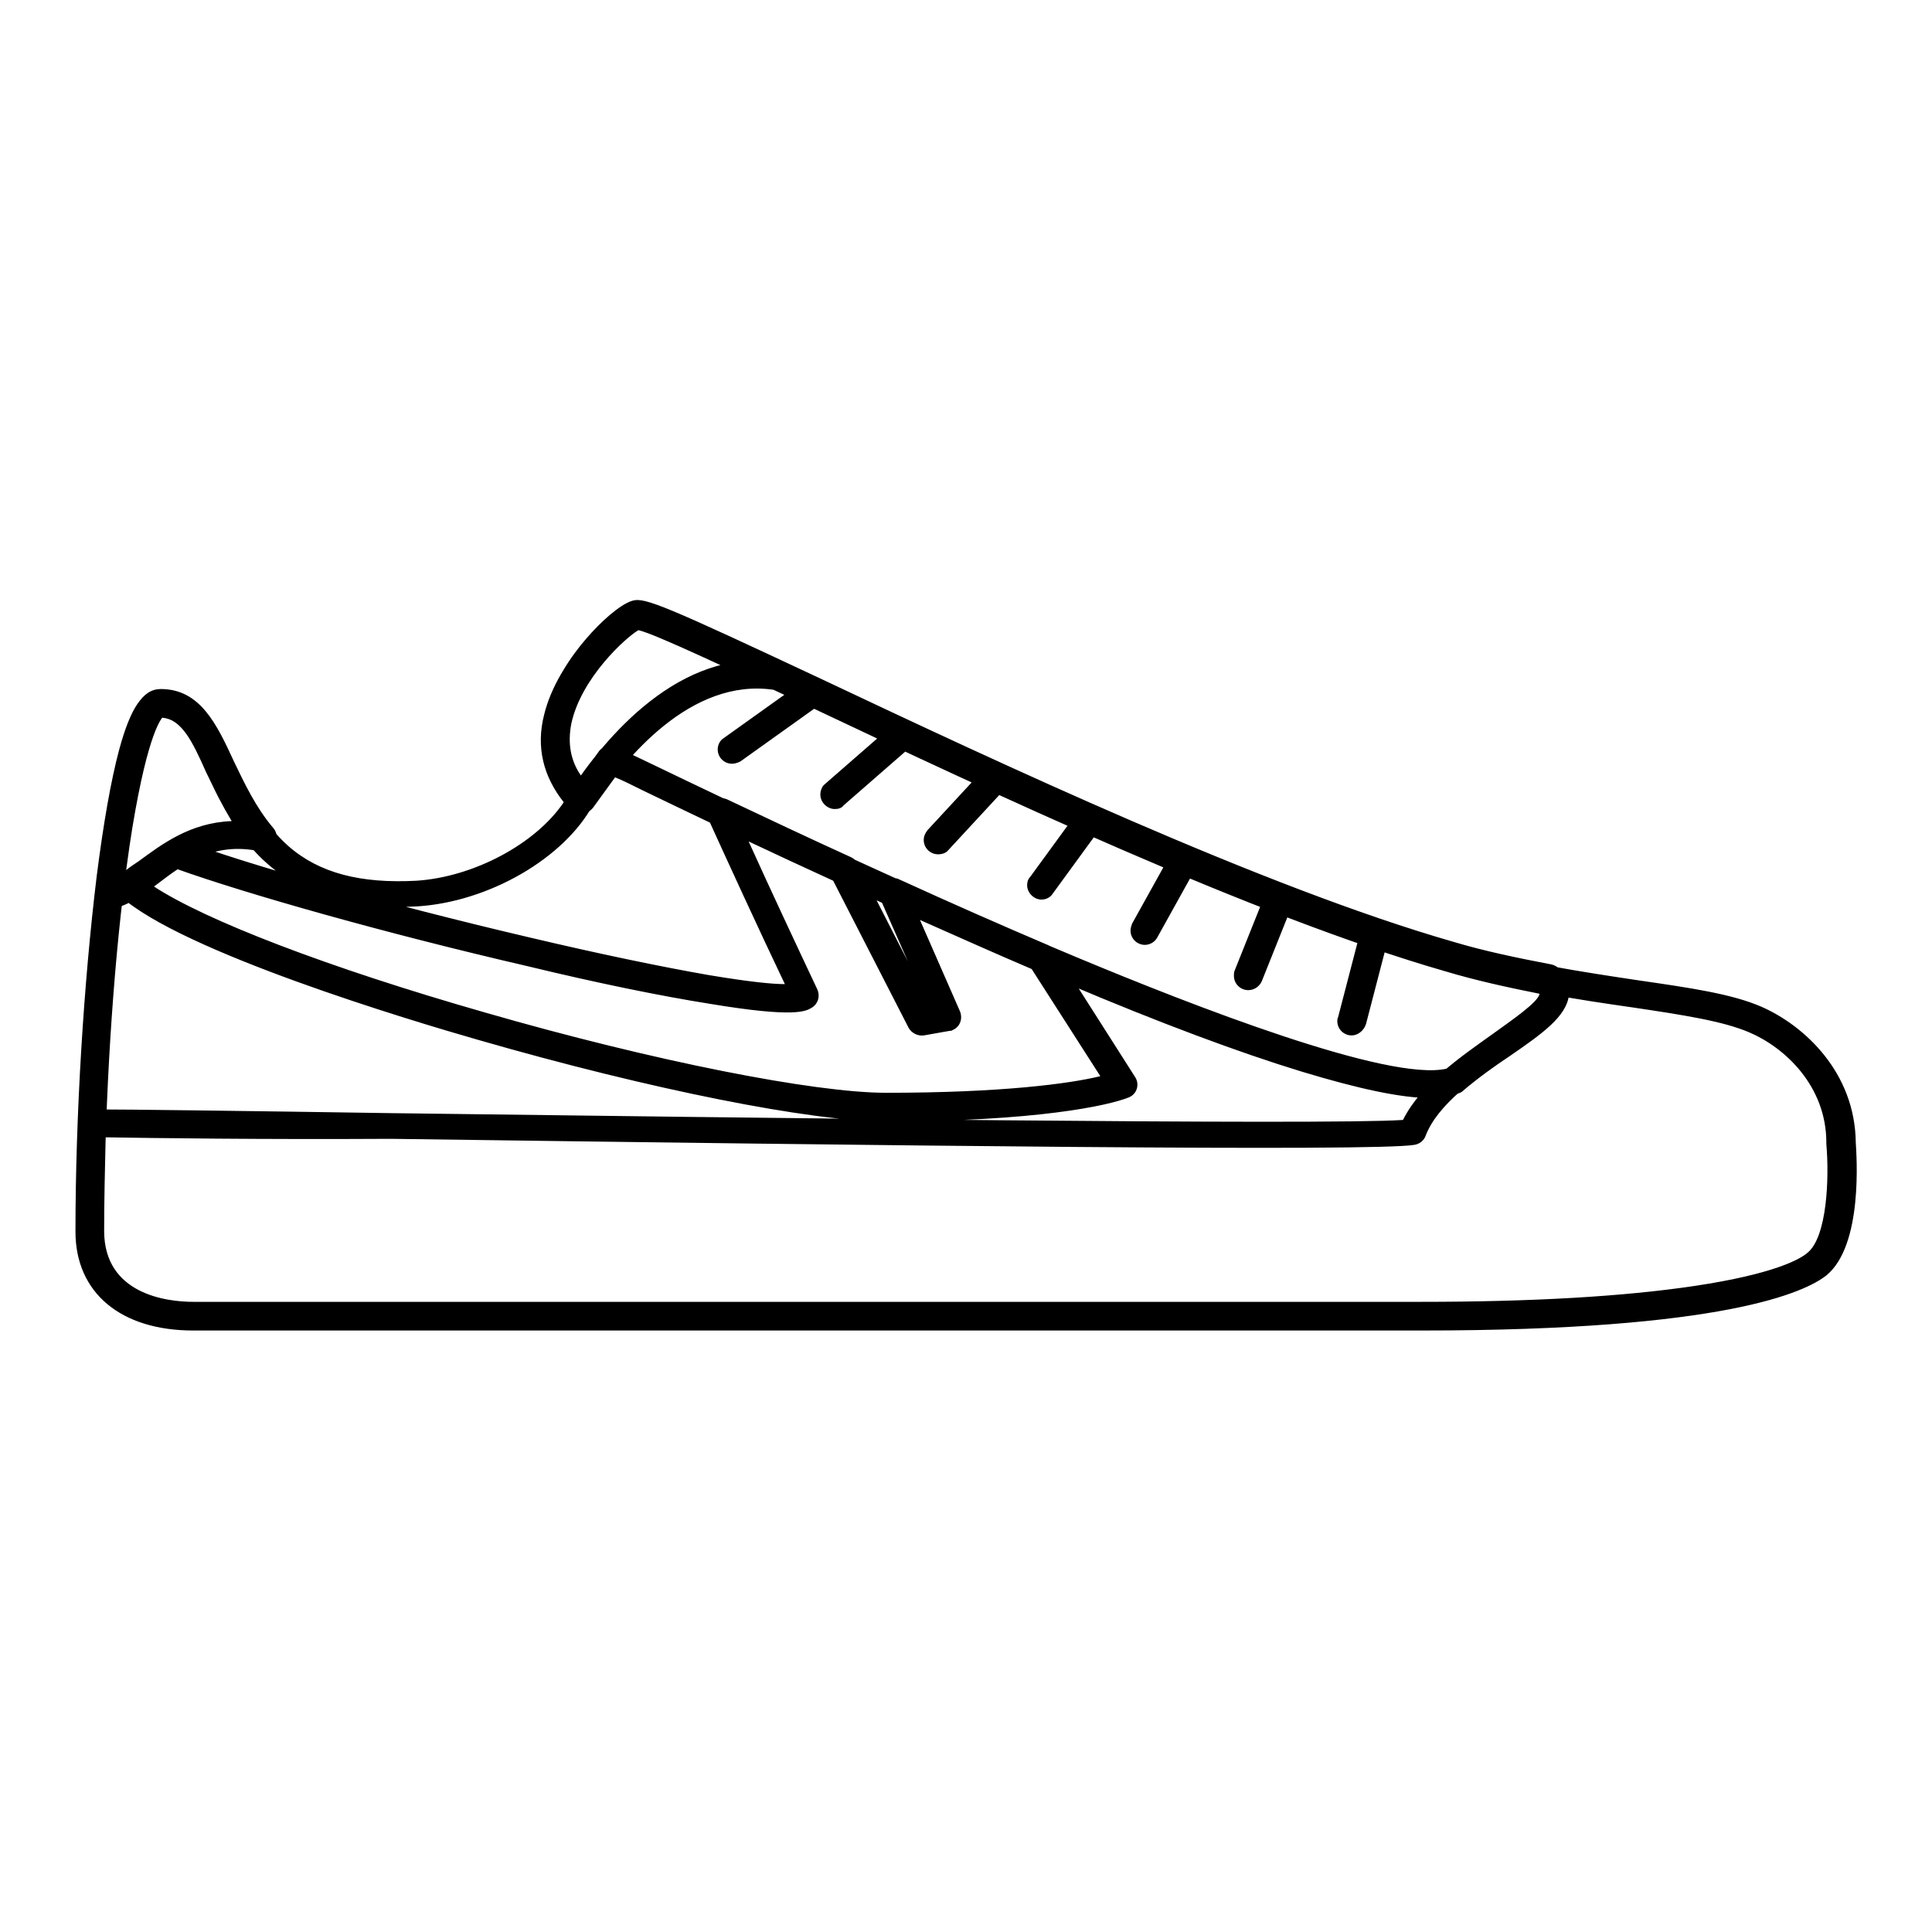
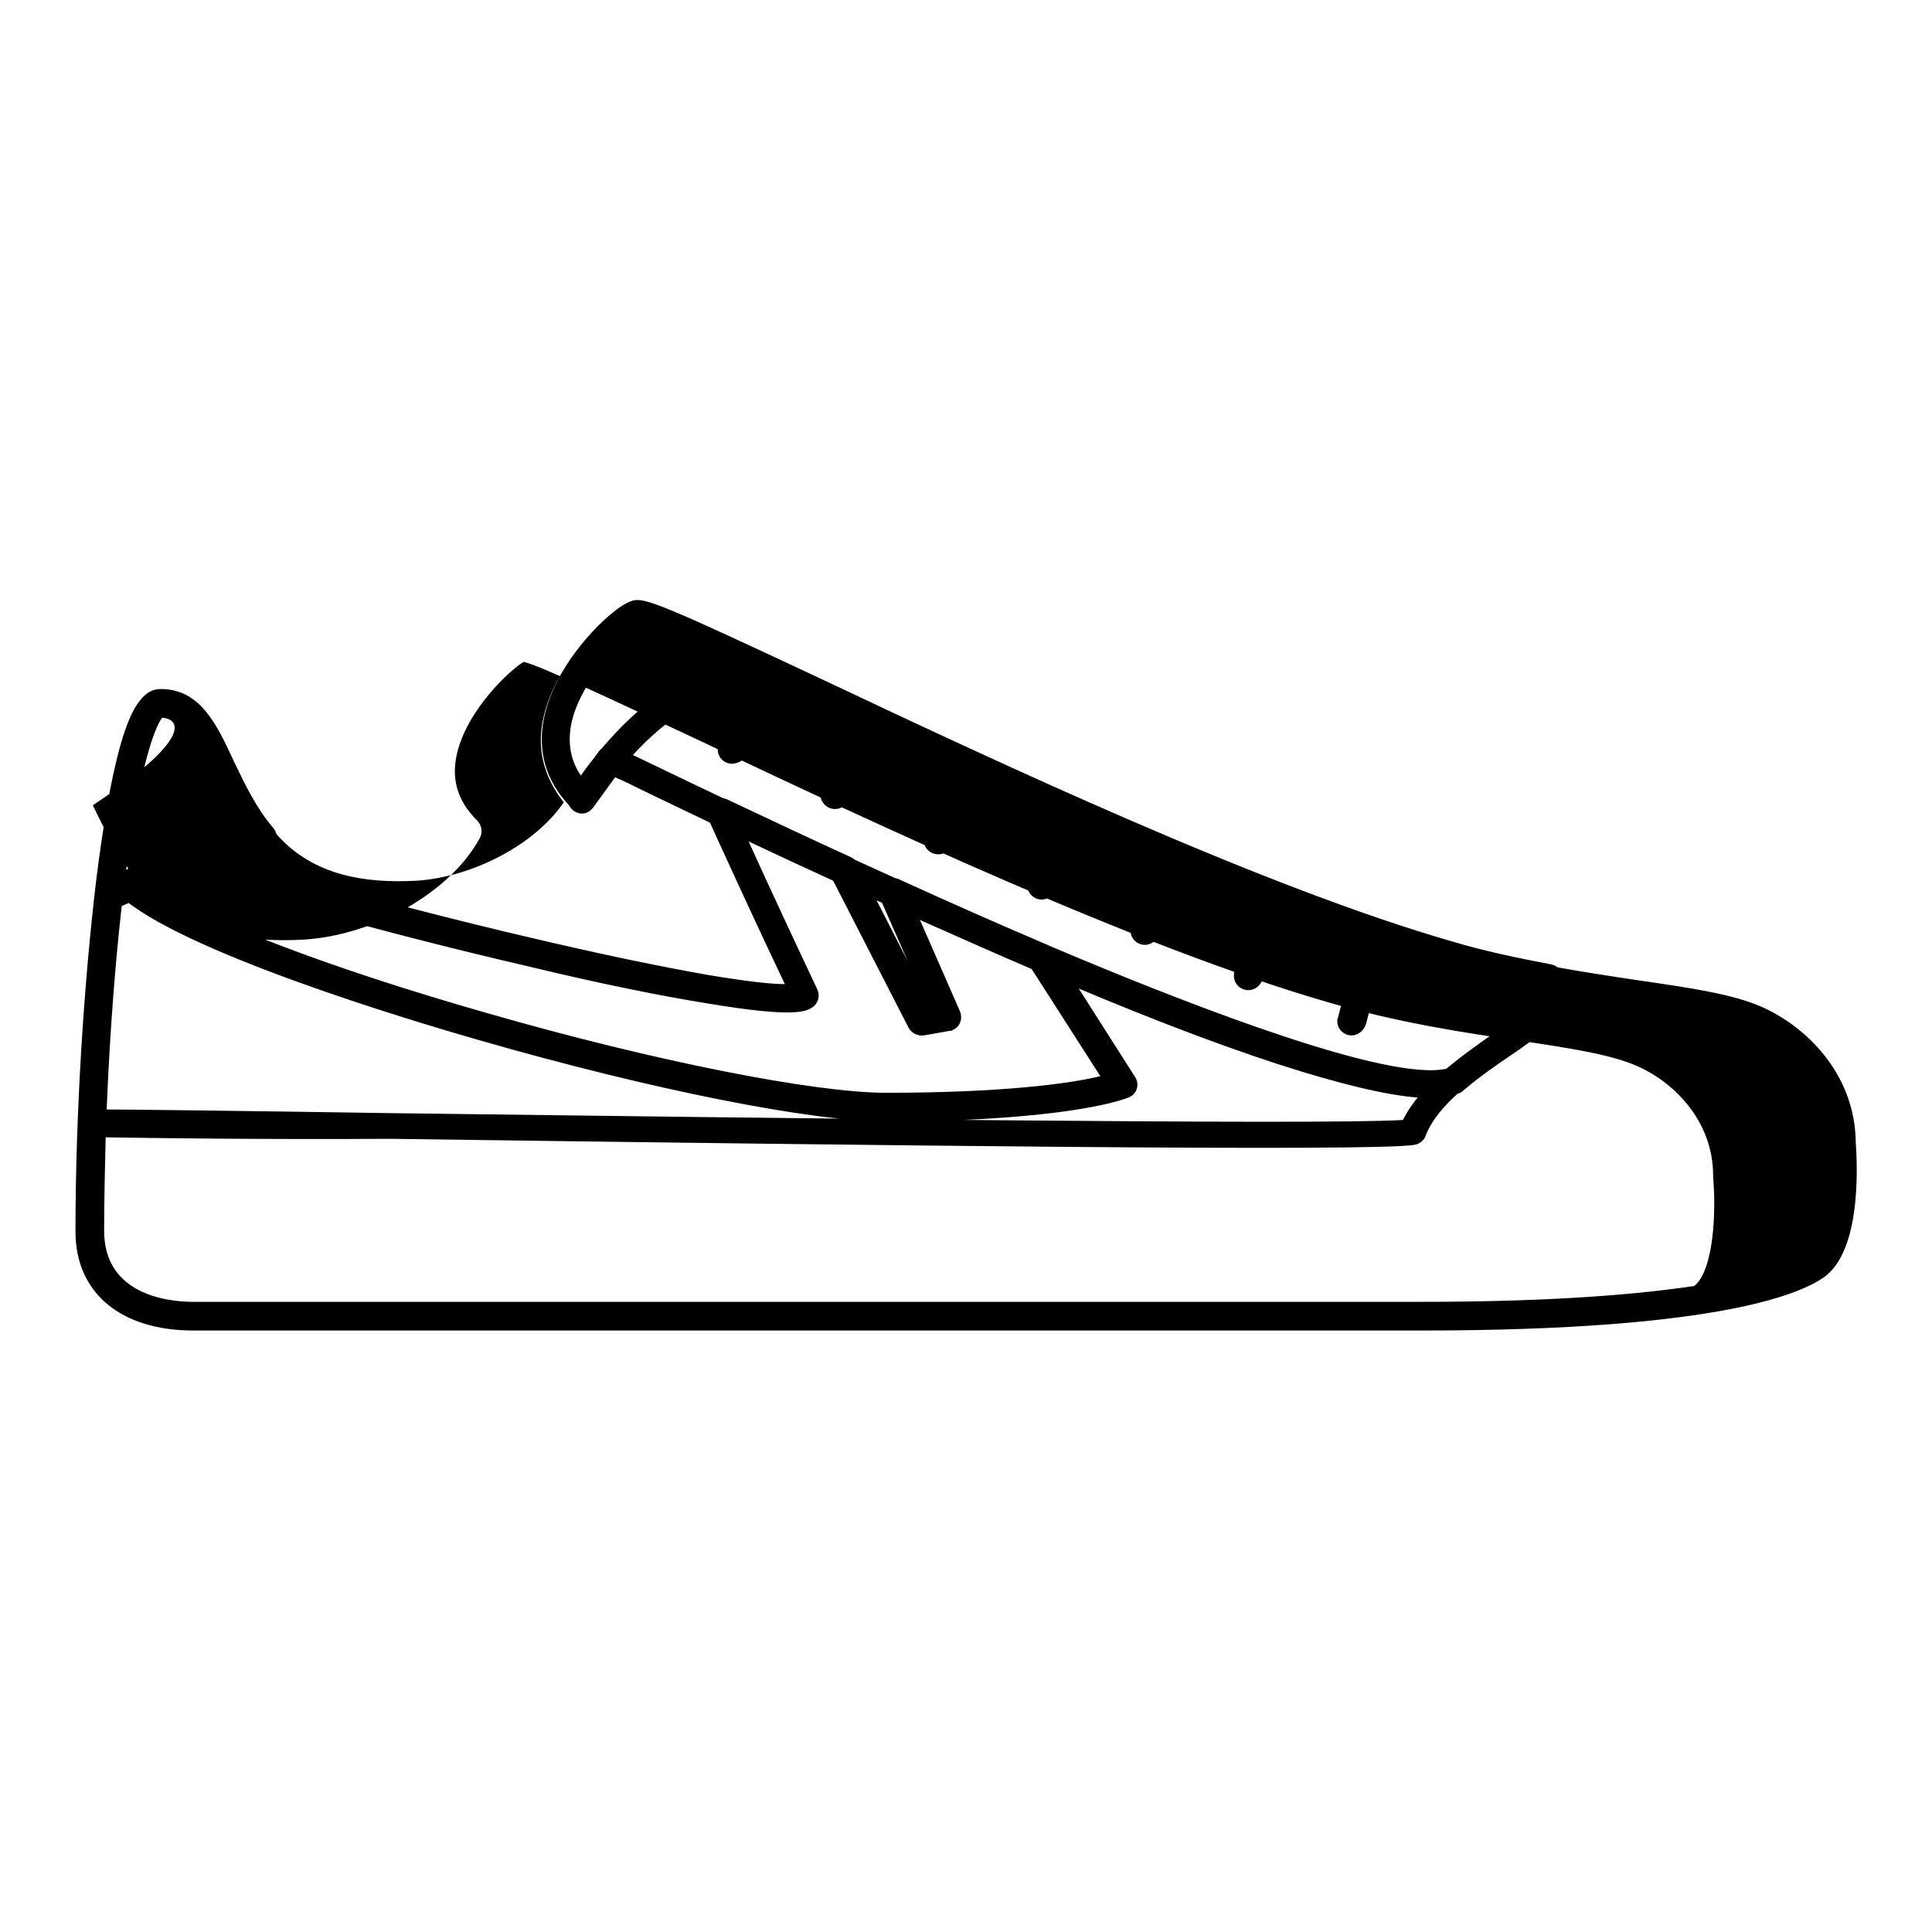
<svg xmlns="http://www.w3.org/2000/svg" version="1.1" x="0px" y="0px" viewBox="0 0 256 256" enable-background="new 0 0 256 256" xml:space="preserve">
  <g>
-     <path fill="#000000" d="M188.4,176.3H25.6c-9.6,0-15.6-5-15.6-13.1c0-15.5,1.1-33,2.8-47c0.9-7.1,1.9-12.8,3-16.9 c1.5-5.5,3.1-7.9,5.4-7.9c5.2,0,7.4,4.6,9.7,9.6c1.8,3.7,3.8,8,7.3,11.1c4.1,3.6,9.6,5,17,4.6c7.6-0.5,15.8-4.9,19.5-10.4 C72,102.9,71,99,72.1,94.7c1.8-7.4,9.1-14.2,11.6-14.9c1.6-0.5,4.4,0.7,25.1,10.4c23.3,11,58.6,27.6,83.7,34.8 c9.1,2.6,17.3,3.8,24.6,4.9c6.9,1,12.4,1.8,16.3,3.5c5.7,2.5,12.4,8.7,12.5,18c0.1,1.7,1,13.6-3.9,17.6 C239.2,171.2,228.6,176.3,188.4,176.3L188.4,176.3z M21.5,95.1c-0.6,0.6-2.9,4.4-5.2,23.5c-1.6,13.4-2.5,30.1-2.5,44.5 c0,8.4,8.3,9.4,11.8,9.4h162.7c14.7,0,26.8-0.7,36.2-2.1c10.7-1.6,14.1-3.6,15-4.4c2.6-2.1,2.9-9.9,2.5-14.4v-0.2 c0-7.5-5.5-12.6-10.2-14.6c-3.5-1.5-8.7-2.3-15.4-3.3c-7-1-15.7-2.3-25.1-5c-25.4-7.3-60.9-24-84.3-35.1 c-10.5-4.9-20.4-9.6-22.6-10.1c-1.6,0.9-7.6,6.3-8.9,12.4c-0.7,3.3,0.2,6.1,2.7,8.6c0.6,0.6,0.8,1.5,0.4,2.3 c-3.8,7.1-13.8,12.9-23.3,13.5c-8.4,0.5-14.8-1.3-19.7-5.5c-4.2-3.6-6.4-8.4-8.3-12.3C25.4,98,24,95.3,21.5,95.1z M77.1,107.8 c-1,0-1.9-0.9-1.9-1.9c0-0.4,0.1-0.7,0.3-1c4.7-7.2,14.6-19.1,27.6-17.2c1,0.1,1.8,1.1,1.6,2.1c-0.1,1-1.1,1.8-2.1,1.6 c0,0,0,0-0.1,0c-10.9-1.6-19.7,9-23.9,15.5C78.3,107.5,77.7,107.8,77.1,107.8z M179.1,137.2c-1,0-1.9-0.8-1.9-1.9 c0-0.2,0-0.3,0.1-0.5l2.6-10c0.3-1,1.3-1.6,2.3-1.4s1.6,1.3,1.4,2.3l0,0l-2.6,10C180.7,136.6,179.9,137.2,179.1,137.2z  M165.4,131.2c-1,0-1.9-0.8-1.9-1.9c0-0.2,0-0.5,0.1-0.7l3.8-9.5c0.4-1,1.5-1.4,2.5-1.1c1,0.4,1.4,1.5,1.1,2.5l-3.8,9.5 C166.9,130.7,166.2,131.2,165.4,131.2L165.4,131.2z M151.7,125.2c-1,0-1.9-0.8-1.9-1.9c0-0.3,0.1-0.6,0.2-0.9l5-9 c0.5-0.9,1.7-1.2,2.6-0.7s1.2,1.7,0.7,2.6l-5,9C153,124.8,152.4,125.2,151.7,125.2z M138,119.2c-1,0-1.9-0.9-1.9-1.9 c0-0.4,0.1-0.8,0.4-1.1l6.2-8.5c0.6-0.8,1.8-1,2.6-0.4c0.8,0.6,1,1.8,0.4,2.6l-6.2,8.5C139.2,118.9,138.6,119.2,138,119.2z  M124.3,113.2c-1,0-1.9-0.8-1.9-1.9c0-0.5,0.2-0.9,0.5-1.3l7.4-8c0.7-0.8,1.9-0.8,2.7-0.1c0.8,0.7,0.8,1.9,0.1,2.7l-7.4,8 C125.4,113,124.9,113.2,124.3,113.2z M110.6,107.2c-1,0-1.9-0.9-1.9-1.9c0-0.5,0.2-1.1,0.6-1.4l8.6-7.5c0.8-0.7,2-0.6,2.7,0.1 c0.7,0.8,0.6,2-0.1,2.7c0,0,0,0-0.1,0l-8.6,7.5C111.5,107.1,111.1,107.2,110.6,107.2z M97,101.2c-1,0-1.9-0.8-1.9-1.9 c0-0.6,0.3-1.2,0.8-1.5l9.8-7c0.9-0.6,2.1-0.3,2.6,0.6c0.5,0.8,0.4,1.9-0.4,2.5l-9.8,7C97.7,101.1,97.3,101.2,97,101.2z  M14.5,120.4c-1,0-1.9-0.8-1.9-1.9c0-0.1,0-0.1,0-0.2c0.9-7.6,2-14,3.1-18.4c1.6-6.1,3.2-8.6,5.6-8.6c5.2,0,7.4,4.6,9.7,9.6 c1.4,2.9,2.9,6.1,5.2,8.8c0.7,0.8,0.6,2-0.2,2.7c-0.4,0.4-1,0.5-1.6,0.4c-6.1-1.3-10.1,1.7-13.5,4.3c-2,1.5-3.9,2.9-6,3.3 C14.7,120.4,14.6,120.4,14.5,120.4z M21.5,95.1c-0.5,0.6-2.6,4-4.8,20.2c0.5-0.4,1.1-0.8,1.7-1.2c3-2.2,6.8-5.1,12.3-5.3 c-1.2-2-2.3-4.1-3.2-6.2C25.4,98,24,95.3,21.5,95.1L21.5,95.1z M117.4,148.6c-9.9,0-31.1-4.2-54-10.8c-9.1-2.6-39.4-11.7-47.5-19.1 c-0.8-0.7-0.8-1.9-0.1-2.7c0.1-0.1,0.2-0.2,0.4-0.3c0.7-0.5,1.5-1.1,2.4-1.7c1.2-0.9,2.5-1.8,3.8-2.6c0.5-0.3,1.1-0.4,1.7-0.1 c8.8,3.3,27.2,8.5,46,12.9c9.3,2.2,17.5,3.9,23.8,5c5.4,0.9,8.4,1.2,10.1,1.2c-3.3-6.9-7.7-16.5-10.2-22c-0.4-1,0-2.1,0.9-2.5 c0.5-0.2,1.1-0.2,1.6,0c5.5,2.6,11,5.2,16.5,7.7c0.4,0.2,0.7,0.5,0.9,0.9l6.6,12.9l-3.7-8.4c-0.4-1,0-2.1,1-2.5 c0.5-0.2,1.1-0.2,1.5,0c7,3.2,13.6,6.1,19.7,8.7c0.3,0.1,0.6,0.4,0.9,0.7l10.7,16.8c0.6,0.9,0.3,2.1-0.6,2.6 c-0.1,0-0.1,0.1-0.2,0.1C146.9,146.5,137.3,148.6,117.4,148.6z M20.3,117.4c6.8,4.5,23.1,10.8,44.1,16.8 c22.2,6.4,43.5,10.6,53,10.6c15.3,0,24.3-1.2,28.4-2.2l-9.1-14.2c-4.7-2-9.6-4.2-14.8-6.5l5.3,12.1c0.4,1,0,2.1-1,2.5 c-0.1,0.1-0.3,0.1-0.4,0.1l-3.4,0.6c-0.8,0.1-1.6-0.3-2-1l-10-19.5c-3.7-1.7-7.4-3.4-11.2-5.2c2.8,6.2,6.6,14.3,9.1,19.6 c0.4,0.9,0.1,1.9-0.7,2.4c-0.8,0.5-2.2,1.4-13.6-0.5c-6.3-1-14.7-2.7-24.2-5c-18.6-4.3-37-9.5-46.5-12.9c-0.9,0.6-1.8,1.3-2.7,1.9 L20.3,117.4z M188.4,176.3H25.6c-9.6,0-15.6-5-15.6-13.1c0-4.6,0.1-9.5,0.3-14.4c0-1,0.9-1.8,1.9-1.8c4.6,0,20.2,0.2,39.8,0.5 c46.5,0.6,123.2,1.6,133.9,0.9c2.4-4.8,7.7-8.4,11.9-11.4c2.5-1.8,6-4.2,6.2-5.3c0-0.1-0.2-0.3-0.2-0.4c-0.7-0.8-0.7-2,0.1-2.7 c0.4-0.4,1-0.6,1.6-0.5c4.1,0.8,8.1,1.3,11.5,1.8c6.9,1,12.4,1.8,16.3,3.5c5.7,2.5,12.4,8.7,12.5,18c0.1,1.7,1,13.6-3.9,17.6 C239.2,171.2,228.6,176.3,188.4,176.3L188.4,176.3z M14,150.7c-0.1,4.3-0.2,8.4-0.2,12.4c0,8.4,8.3,9.4,11.8,9.4h162.7 c14.7,0,26.8-0.7,36.2-2.1c10.7-1.6,14.1-3.6,15-4.4c2.6-2.1,2.9-9.9,2.5-14.4v-0.2c0-7.5-5.5-12.6-10.2-14.6 c-3.5-1.5-8.7-2.3-15.4-3.3c-2.7-0.4-5.6-0.8-8.8-1.4c-0.5,2.7-3.7,5-7.7,7.7c-4.2,2.9-9.4,6.5-11,10.7c-0.2,0.6-0.8,1.1-1.5,1.2 c-5.4,0.9-69.9,0.1-135.6-0.8C34.4,151,20.1,150.8,14,150.7L14,150.7z M189.6,145.5c-3.9,0-9.5-1.2-17.1-3.5 c-8.2-2.5-18.7-6.4-31.2-11.7c-22.3-9.3-45.2-20.3-56.2-25.6c-1.4-0.7-2.6-1.3-3.6-1.7l-2.9,4c-0.6,0.8-1.8,1-2.6,0.4 c-0.2-0.2-0.4-0.4-0.5-0.6c-3.3-3.4-4.4-7.6-3.3-12.2c1-4.1,3.5-7.7,5.5-10c1.8-2.1,4.4-4.5,6.1-5c1.6-0.5,4.4,0.7,25.1,10.4 c23.3,11,58.6,27.6,83.7,34.8c4,1.2,8.3,2.1,13,3c0.4,0.1,0.8,0.3,1.1,0.7c1.1,1.2,1.3,2.5,1.2,3.3c-0.3,2.9-3.6,5.2-7.8,8.1 c-2.1,1.4-4.2,2.9-6.2,4.6c-0.2,0.2-0.4,0.3-0.7,0.4C192,145.4,190.8,145.5,189.6,145.5z M80.9,98.8c0.3,0,0.5,0.1,0.8,0.2 c1,0.5,2.7,1.3,5,2.4c11,5.3,33.8,16.2,56.1,25.5c15.1,6.3,41.2,16.5,48.9,14.7c2-1.7,4.2-3.2,6.2-4.6c2.5-1.7,6-4.1,6.2-5.3 c-4.5-0.9-8.6-1.8-12.6-3c-25.4-7.3-60.8-24-84.3-35.1c-10.5-4.9-20.4-9.6-22.6-10.1c-1.6,0.9-7.6,6.3-8.9,12.4 c-0.5,2.6-0.1,4.9,1.3,6.9l2.4-3.3C79.7,99.1,80.3,98.8,80.9,98.8z" />
+     <path fill="#000000" d="M188.4,176.3H25.6c-9.6,0-15.6-5-15.6-13.1c0-15.5,1.1-33,2.8-47c0.9-7.1,1.9-12.8,3-16.9 c1.5-5.5,3.1-7.9,5.4-7.9c5.2,0,7.4,4.6,9.7,9.6c1.8,3.7,3.8,8,7.3,11.1c4.1,3.6,9.6,5,17,4.6c7.6-0.5,15.8-4.9,19.5-10.4 C72,102.9,71,99,72.1,94.7c1.8-7.4,9.1-14.2,11.6-14.9c1.6-0.5,4.4,0.7,25.1,10.4c23.3,11,58.6,27.6,83.7,34.8 c9.1,2.6,17.3,3.8,24.6,4.9c6.9,1,12.4,1.8,16.3,3.5c5.7,2.5,12.4,8.7,12.5,18c0.1,1.7,1,13.6-3.9,17.6 C239.2,171.2,228.6,176.3,188.4,176.3L188.4,176.3z M21.5,95.1c-0.6,0.6-2.9,4.4-5.2,23.5c-1.6,13.4-2.5,30.1-2.5,44.5 c0,8.4,8.3,9.4,11.8,9.4h162.7c14.7,0,26.8-0.7,36.2-2.1c2.6-2.1,2.9-9.9,2.5-14.4v-0.2 c0-7.5-5.5-12.6-10.2-14.6c-3.5-1.5-8.7-2.3-15.4-3.3c-7-1-15.7-2.3-25.1-5c-25.4-7.3-60.9-24-84.3-35.1 c-10.5-4.9-20.4-9.6-22.6-10.1c-1.6,0.9-7.6,6.3-8.9,12.4c-0.7,3.3,0.2,6.1,2.7,8.6c0.6,0.6,0.8,1.5,0.4,2.3 c-3.8,7.1-13.8,12.9-23.3,13.5c-8.4,0.5-14.8-1.3-19.7-5.5c-4.2-3.6-6.4-8.4-8.3-12.3C25.4,98,24,95.3,21.5,95.1z M77.1,107.8 c-1,0-1.9-0.9-1.9-1.9c0-0.4,0.1-0.7,0.3-1c4.7-7.2,14.6-19.1,27.6-17.2c1,0.1,1.8,1.1,1.6,2.1c-0.1,1-1.1,1.8-2.1,1.6 c0,0,0,0-0.1,0c-10.9-1.6-19.7,9-23.9,15.5C78.3,107.5,77.7,107.8,77.1,107.8z M179.1,137.2c-1,0-1.9-0.8-1.9-1.9 c0-0.2,0-0.3,0.1-0.5l2.6-10c0.3-1,1.3-1.6,2.3-1.4s1.6,1.3,1.4,2.3l0,0l-2.6,10C180.7,136.6,179.9,137.2,179.1,137.2z  M165.4,131.2c-1,0-1.9-0.8-1.9-1.9c0-0.2,0-0.5,0.1-0.7l3.8-9.5c0.4-1,1.5-1.4,2.5-1.1c1,0.4,1.4,1.5,1.1,2.5l-3.8,9.5 C166.9,130.7,166.2,131.2,165.4,131.2L165.4,131.2z M151.7,125.2c-1,0-1.9-0.8-1.9-1.9c0-0.3,0.1-0.6,0.2-0.9l5-9 c0.5-0.9,1.7-1.2,2.6-0.7s1.2,1.7,0.7,2.6l-5,9C153,124.8,152.4,125.2,151.7,125.2z M138,119.2c-1,0-1.9-0.9-1.9-1.9 c0-0.4,0.1-0.8,0.4-1.1l6.2-8.5c0.6-0.8,1.8-1,2.6-0.4c0.8,0.6,1,1.8,0.4,2.6l-6.2,8.5C139.2,118.9,138.6,119.2,138,119.2z  M124.3,113.2c-1,0-1.9-0.8-1.9-1.9c0-0.5,0.2-0.9,0.5-1.3l7.4-8c0.7-0.8,1.9-0.8,2.7-0.1c0.8,0.7,0.8,1.9,0.1,2.7l-7.4,8 C125.4,113,124.9,113.2,124.3,113.2z M110.6,107.2c-1,0-1.9-0.9-1.9-1.9c0-0.5,0.2-1.1,0.6-1.4l8.6-7.5c0.8-0.7,2-0.6,2.7,0.1 c0.7,0.8,0.6,2-0.1,2.7c0,0,0,0-0.1,0l-8.6,7.5C111.5,107.1,111.1,107.2,110.6,107.2z M97,101.2c-1,0-1.9-0.8-1.9-1.9 c0-0.6,0.3-1.2,0.8-1.5l9.8-7c0.9-0.6,2.1-0.3,2.6,0.6c0.5,0.8,0.4,1.9-0.4,2.5l-9.8,7C97.7,101.1,97.3,101.2,97,101.2z  M14.5,120.4c-1,0-1.9-0.8-1.9-1.9c0-0.1,0-0.1,0-0.2c0.9-7.6,2-14,3.1-18.4c1.6-6.1,3.2-8.6,5.6-8.6c5.2,0,7.4,4.6,9.7,9.6 c1.4,2.9,2.9,6.1,5.2,8.8c0.7,0.8,0.6,2-0.2,2.7c-0.4,0.4-1,0.5-1.6,0.4c-6.1-1.3-10.1,1.7-13.5,4.3c-2,1.5-3.9,2.9-6,3.3 C14.7,120.4,14.6,120.4,14.5,120.4z M21.5,95.1c-0.5,0.6-2.6,4-4.8,20.2c0.5-0.4,1.1-0.8,1.7-1.2c3-2.2,6.8-5.1,12.3-5.3 c-1.2-2-2.3-4.1-3.2-6.2C25.4,98,24,95.3,21.5,95.1L21.5,95.1z M117.4,148.6c-9.9,0-31.1-4.2-54-10.8c-9.1-2.6-39.4-11.7-47.5-19.1 c-0.8-0.7-0.8-1.9-0.1-2.7c0.1-0.1,0.2-0.2,0.4-0.3c0.7-0.5,1.5-1.1,2.4-1.7c1.2-0.9,2.5-1.8,3.8-2.6c0.5-0.3,1.1-0.4,1.7-0.1 c8.8,3.3,27.2,8.5,46,12.9c9.3,2.2,17.5,3.9,23.8,5c5.4,0.9,8.4,1.2,10.1,1.2c-3.3-6.9-7.7-16.5-10.2-22c-0.4-1,0-2.1,0.9-2.5 c0.5-0.2,1.1-0.2,1.6,0c5.5,2.6,11,5.2,16.5,7.7c0.4,0.2,0.7,0.5,0.9,0.9l6.6,12.9l-3.7-8.4c-0.4-1,0-2.1,1-2.5 c0.5-0.2,1.1-0.2,1.5,0c7,3.2,13.6,6.1,19.7,8.7c0.3,0.1,0.6,0.4,0.9,0.7l10.7,16.8c0.6,0.9,0.3,2.1-0.6,2.6 c-0.1,0-0.1,0.1-0.2,0.1C146.9,146.5,137.3,148.6,117.4,148.6z M20.3,117.4c6.8,4.5,23.1,10.8,44.1,16.8 c22.2,6.4,43.5,10.6,53,10.6c15.3,0,24.3-1.2,28.4-2.2l-9.1-14.2c-4.7-2-9.6-4.2-14.8-6.5l5.3,12.1c0.4,1,0,2.1-1,2.5 c-0.1,0.1-0.3,0.1-0.4,0.1l-3.4,0.6c-0.8,0.1-1.6-0.3-2-1l-10-19.5c-3.7-1.7-7.4-3.4-11.2-5.2c2.8,6.2,6.6,14.3,9.1,19.6 c0.4,0.9,0.1,1.9-0.7,2.4c-0.8,0.5-2.2,1.4-13.6-0.5c-6.3-1-14.7-2.7-24.2-5c-18.6-4.3-37-9.5-46.5-12.9c-0.9,0.6-1.8,1.3-2.7,1.9 L20.3,117.4z M188.4,176.3H25.6c-9.6,0-15.6-5-15.6-13.1c0-4.6,0.1-9.5,0.3-14.4c0-1,0.9-1.8,1.9-1.8c4.6,0,20.2,0.2,39.8,0.5 c46.5,0.6,123.2,1.6,133.9,0.9c2.4-4.8,7.7-8.4,11.9-11.4c2.5-1.8,6-4.2,6.2-5.3c0-0.1-0.2-0.3-0.2-0.4c-0.7-0.8-0.7-2,0.1-2.7 c0.4-0.4,1-0.6,1.6-0.5c4.1,0.8,8.1,1.3,11.5,1.8c6.9,1,12.4,1.8,16.3,3.5c5.7,2.5,12.4,8.7,12.5,18c0.1,1.7,1,13.6-3.9,17.6 C239.2,171.2,228.6,176.3,188.4,176.3L188.4,176.3z M14,150.7c-0.1,4.3-0.2,8.4-0.2,12.4c0,8.4,8.3,9.4,11.8,9.4h162.7 c14.7,0,26.8-0.7,36.2-2.1c10.7-1.6,14.1-3.6,15-4.4c2.6-2.1,2.9-9.9,2.5-14.4v-0.2c0-7.5-5.5-12.6-10.2-14.6 c-3.5-1.5-8.7-2.3-15.4-3.3c-2.7-0.4-5.6-0.8-8.8-1.4c-0.5,2.7-3.7,5-7.7,7.7c-4.2,2.9-9.4,6.5-11,10.7c-0.2,0.6-0.8,1.1-1.5,1.2 c-5.4,0.9-69.9,0.1-135.6-0.8C34.4,151,20.1,150.8,14,150.7L14,150.7z M189.6,145.5c-3.9,0-9.5-1.2-17.1-3.5 c-8.2-2.5-18.7-6.4-31.2-11.7c-22.3-9.3-45.2-20.3-56.2-25.6c-1.4-0.7-2.6-1.3-3.6-1.7l-2.9,4c-0.6,0.8-1.8,1-2.6,0.4 c-0.2-0.2-0.4-0.4-0.5-0.6c-3.3-3.4-4.4-7.6-3.3-12.2c1-4.1,3.5-7.7,5.5-10c1.8-2.1,4.4-4.5,6.1-5c1.6-0.5,4.4,0.7,25.1,10.4 c23.3,11,58.6,27.6,83.7,34.8c4,1.2,8.3,2.1,13,3c0.4,0.1,0.8,0.3,1.1,0.7c1.1,1.2,1.3,2.5,1.2,3.3c-0.3,2.9-3.6,5.2-7.8,8.1 c-2.1,1.4-4.2,2.9-6.2,4.6c-0.2,0.2-0.4,0.3-0.7,0.4C192,145.4,190.8,145.5,189.6,145.5z M80.9,98.8c0.3,0,0.5,0.1,0.8,0.2 c1,0.5,2.7,1.3,5,2.4c11,5.3,33.8,16.2,56.1,25.5c15.1,6.3,41.2,16.5,48.9,14.7c2-1.7,4.2-3.2,6.2-4.6c2.5-1.7,6-4.1,6.2-5.3 c-4.5-0.9-8.6-1.8-12.6-3c-25.4-7.3-60.8-24-84.3-35.1c-10.5-4.9-20.4-9.6-22.6-10.1c-1.6,0.9-7.6,6.3-8.9,12.4 c-0.5,2.6-0.1,4.9,1.3,6.9l2.4-3.3C79.7,99.1,80.3,98.8,80.9,98.8z" />
  </g>
</svg>